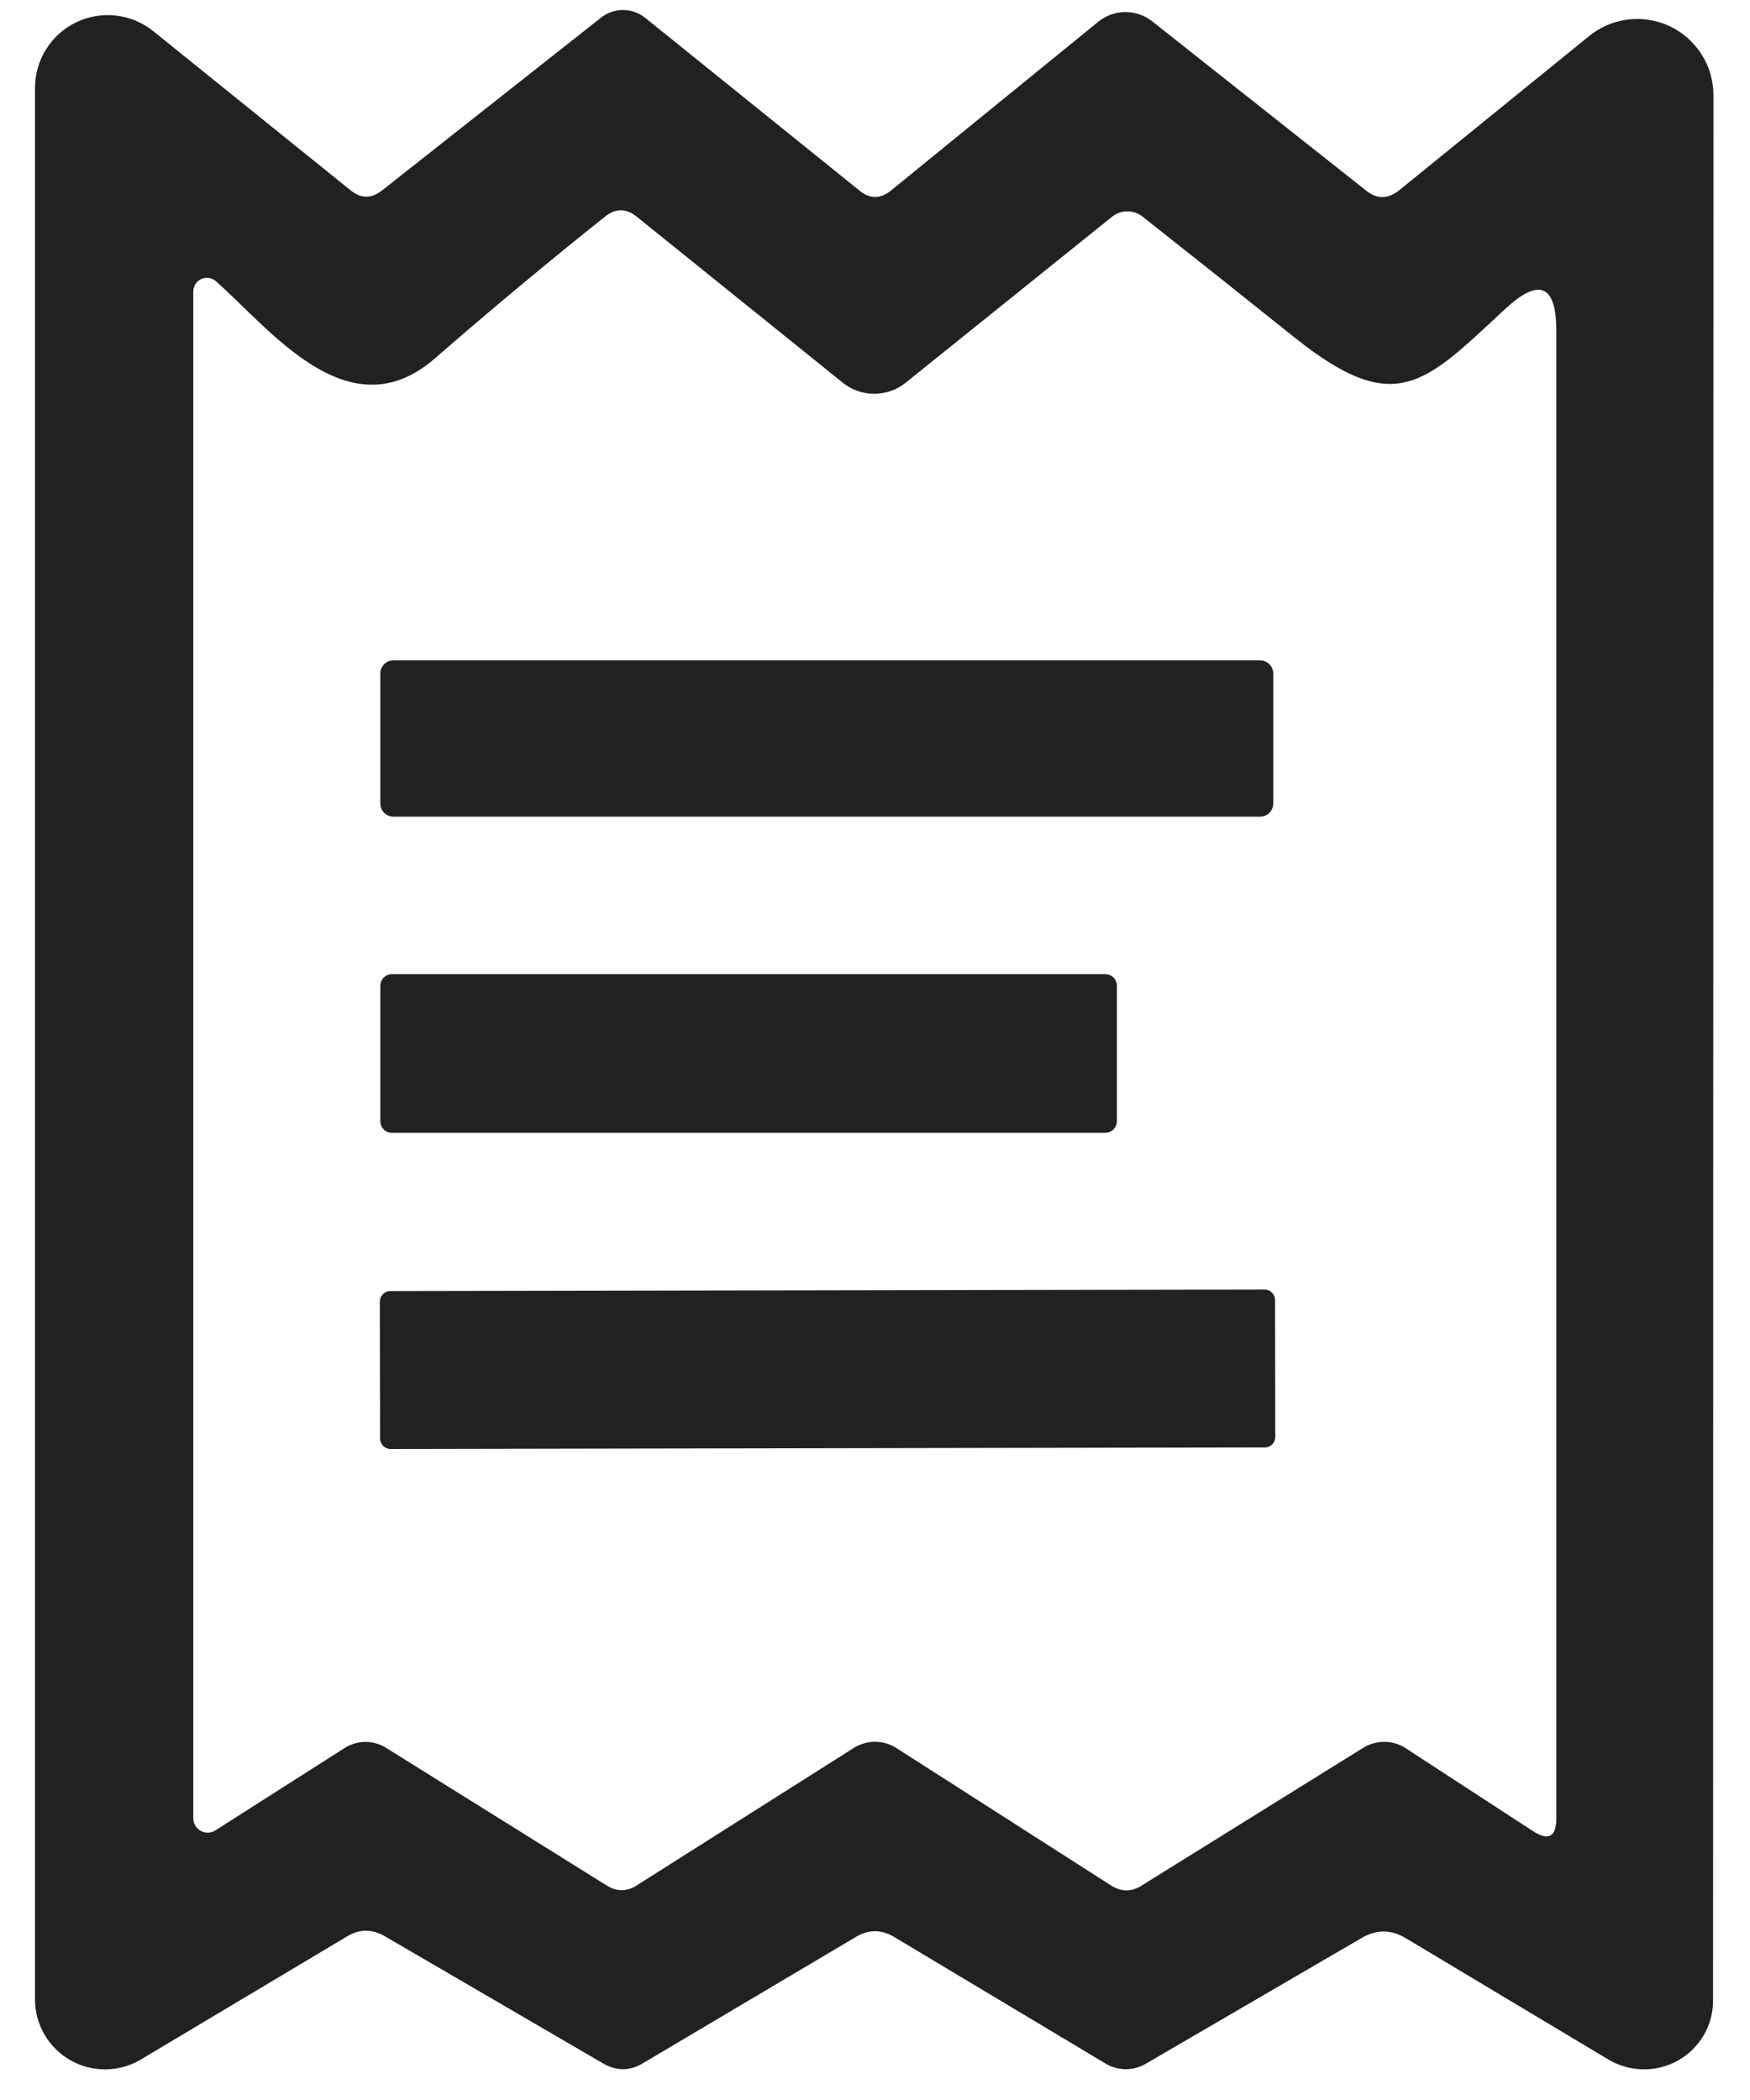
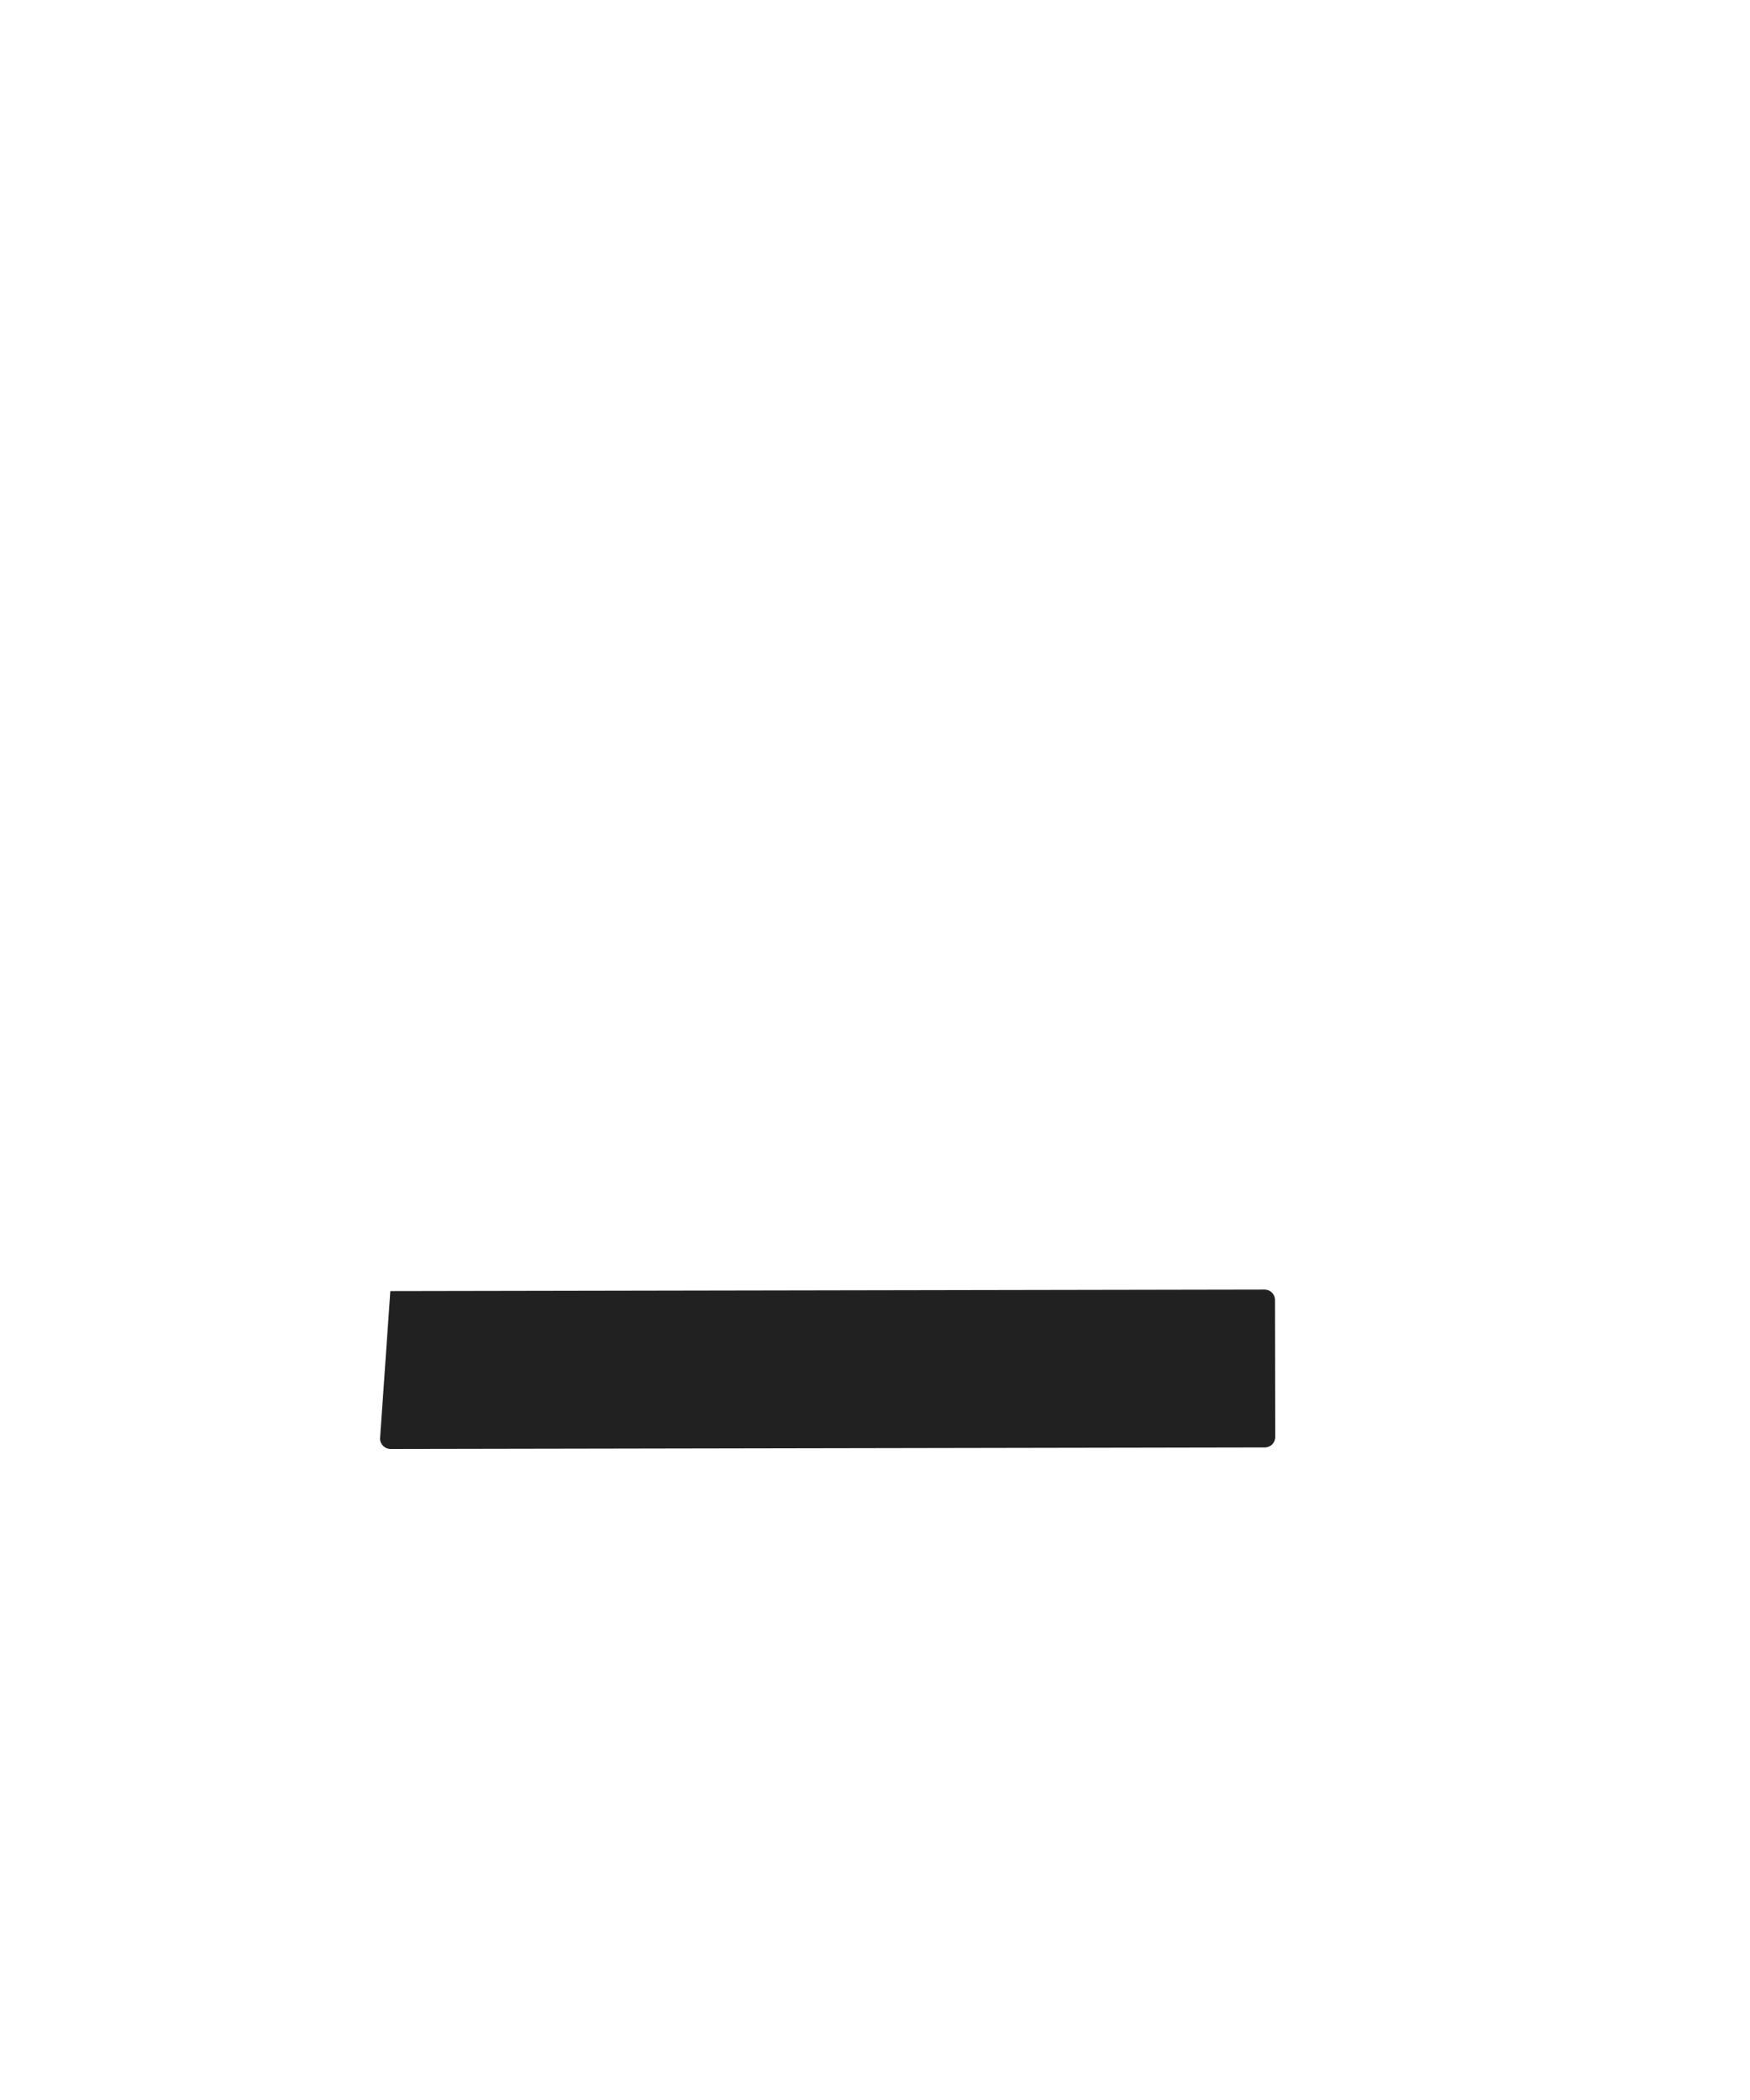
<svg xmlns="http://www.w3.org/2000/svg" width="45" height="54" viewBox="0 0 45 54" fill="none">
-   <path d="M32.4 16.98H10.12C9.932 16.98 9.78 17.132 9.78 17.32V20.66C9.78 20.848 9.932 21 10.12 21H32.4C32.588 21 32.74 20.848 32.74 20.66V17.32C32.74 17.132 32.588 16.98 32.4 16.98Z" fill="#212121" />
-   <path d="M28.42 25.05H10.08C9.914 25.05 9.78 25.184 9.78 25.35V28.83C9.78 28.996 9.914 29.13 10.08 29.13H28.42C28.586 29.13 28.72 28.996 28.72 28.83V25.35C28.72 25.184 28.586 25.05 28.42 25.05Z" fill="#212121" />
-   <path d="M32.516 33.16L10.037 33.2C9.887 33.2 9.767 33.321 9.767 33.47L9.773 36.99C9.773 37.139 9.894 37.26 10.044 37.26L32.523 37.22C32.673 37.22 32.793 37.099 32.793 36.95L32.787 33.43C32.787 33.281 32.666 33.16 32.516 33.16Z" fill="#212121" />
-   <path d="M9.82 4.9L15.46 0.45C15.62 0.325 15.817 0.257 16.02 0.257C16.223 0.257 16.42 0.325 16.58 0.45L22.1 4.9C22.367 5.12 22.637 5.12 22.91 4.9L28.24 0.56C28.436 0.4 28.68 0.312 28.933 0.31C29.186 0.309 29.432 0.393 29.63 0.55L35.14 4.91C35.413 5.123 35.69 5.12 35.97 4.9L40.86 0.93C41.147 0.695 41.495 0.547 41.864 0.502C42.232 0.457 42.606 0.518 42.941 0.677C43.276 0.837 43.559 1.088 43.757 1.402C43.956 1.715 44.06 2.079 44.06 2.45L44.05 51.44C44.051 51.754 43.969 52.061 43.811 52.332C43.653 52.603 43.426 52.827 43.153 52.982C42.879 53.136 42.569 53.216 42.254 53.212C41.939 53.208 41.631 53.121 41.36 52.96L36.15 49.84C35.777 49.613 35.4 49.61 35.02 49.83L29.46 53.07C29.305 53.16 29.129 53.208 28.95 53.208C28.771 53.208 28.595 53.16 28.44 53.07L22.98 49.8C22.66 49.613 22.34 49.613 22.02 49.8L16.54 53.05C16.2 53.257 15.857 53.26 15.51 53.06L9.88 49.78C9.56 49.6 9.243 49.603 8.93 49.79L3.62 52.96C3.347 53.122 3.037 53.209 2.719 53.213C2.402 53.216 2.089 53.136 1.813 52.979C1.537 52.823 1.307 52.596 1.147 52.322C0.986 52.049 0.901 51.737 0.9 51.42V2.26C0.9 1.907 0.999 1.562 1.187 1.264C1.374 0.965 1.643 0.726 1.96 0.573C2.278 0.42 2.633 0.361 2.983 0.401C3.333 0.441 3.665 0.579 3.94 0.8L9.01 4.89C9.277 5.11 9.547 5.113 9.82 4.9ZM21.67 9.84L16.37 5.57C16.103 5.357 15.837 5.353 15.57 5.56C14.09 6.74 12.63 7.957 11.19 9.21C8.97 11.15 6.95 8.46 5.55 7.23C5.5 7.186 5.438 7.157 5.372 7.148C5.305 7.138 5.238 7.147 5.177 7.174C5.116 7.202 5.064 7.246 5.027 7.302C4.991 7.358 4.971 7.423 4.97 7.49V46.75C4.969 46.818 4.987 46.885 5.021 46.943C5.056 47.002 5.106 47.05 5.166 47.082C5.225 47.114 5.293 47.129 5.361 47.125C5.429 47.121 5.494 47.099 5.55 47.06L8.86 44.95C9.019 44.849 9.203 44.794 9.39 44.792C9.578 44.79 9.761 44.842 9.92 44.94L15.61 48.49C15.863 48.643 16.113 48.643 16.36 48.49L21.95 44.95C22.114 44.845 22.305 44.789 22.5 44.789C22.695 44.789 22.886 44.845 23.05 44.95L28.58 48.49C28.84 48.65 29.097 48.65 29.35 48.49L35.06 44.94C35.225 44.84 35.414 44.789 35.605 44.79C35.795 44.792 35.981 44.847 36.14 44.95L39.41 47.08C39.817 47.347 40.02 47.237 40.02 46.75V8.51C40.02 7.323 39.583 7.133 38.71 7.94C36.62 9.88 35.89 10.75 33.29 8.68C32.01 7.653 30.707 6.617 29.38 5.57C29.269 5.482 29.131 5.435 28.99 5.435C28.849 5.435 28.711 5.482 28.6 5.57L23.29 9.84C23.061 10.025 22.775 10.126 22.48 10.126C22.185 10.126 21.899 10.025 21.67 9.84Z" fill="#212121" />
+   <path d="M32.516 33.16L10.037 33.2L9.773 36.99C9.773 37.139 9.894 37.26 10.044 37.26L32.523 37.22C32.673 37.22 32.793 37.099 32.793 36.95L32.787 33.43C32.787 33.281 32.666 33.16 32.516 33.16Z" fill="#212121" />
</svg>